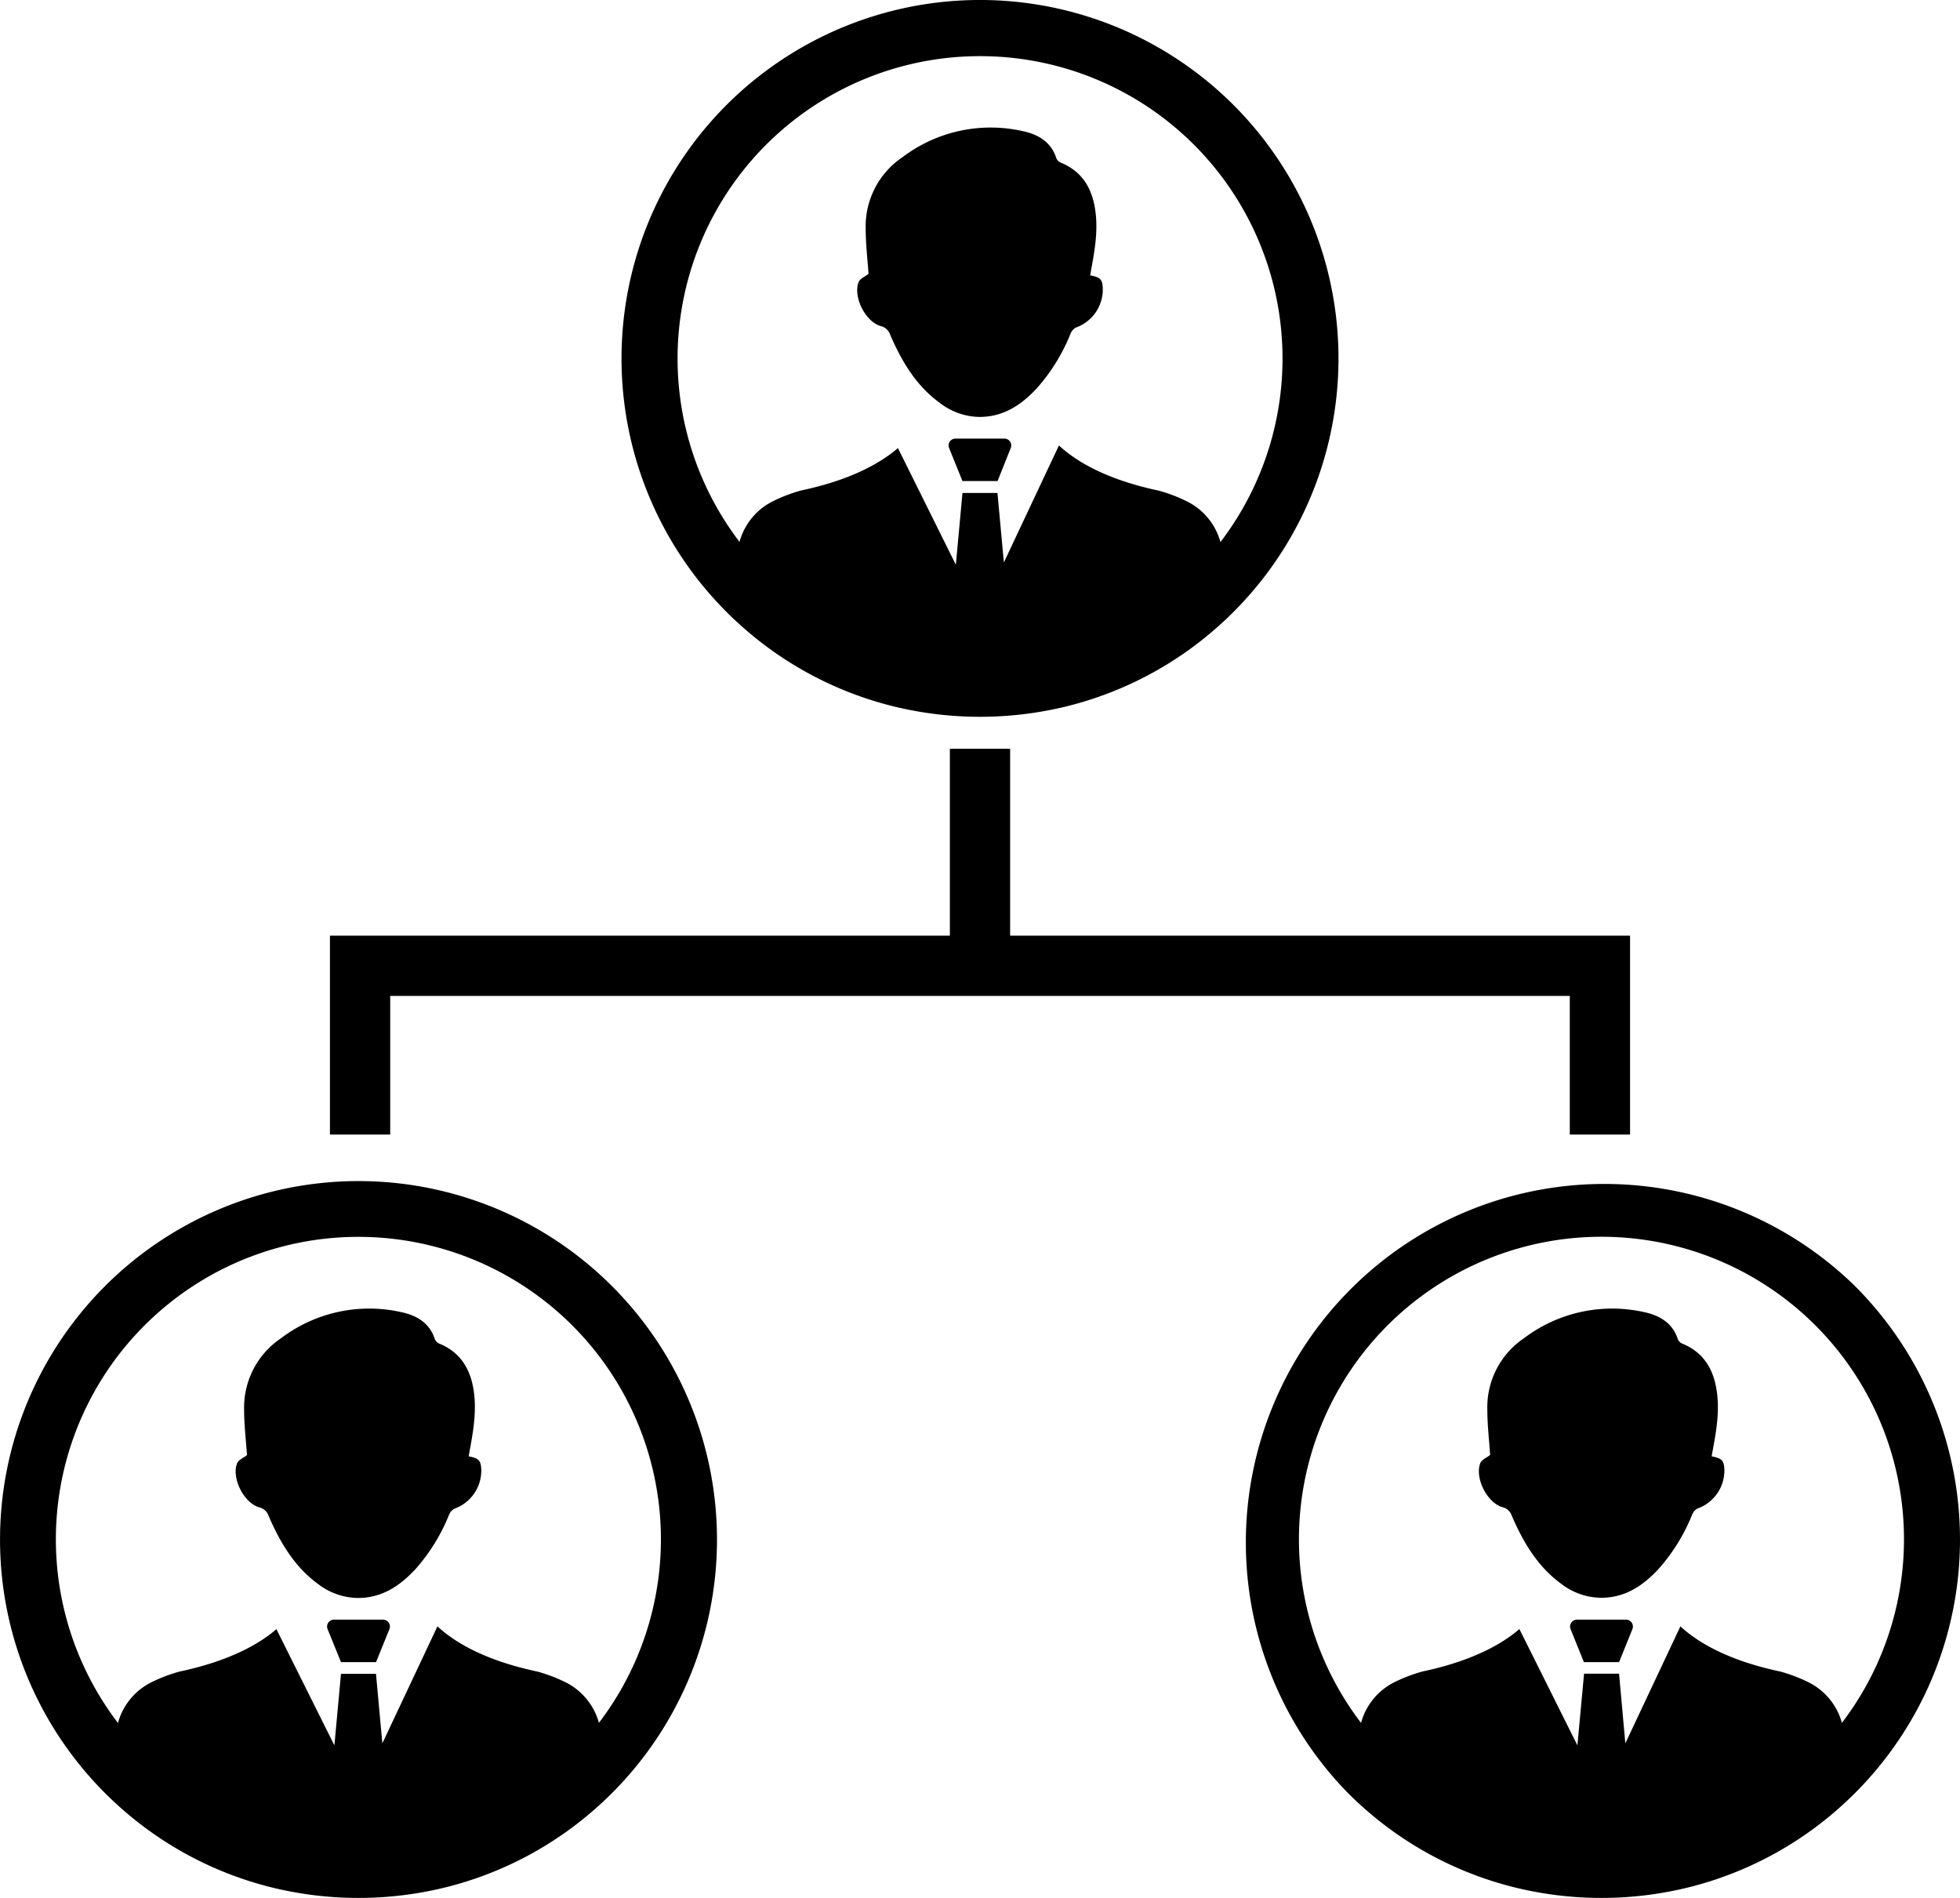
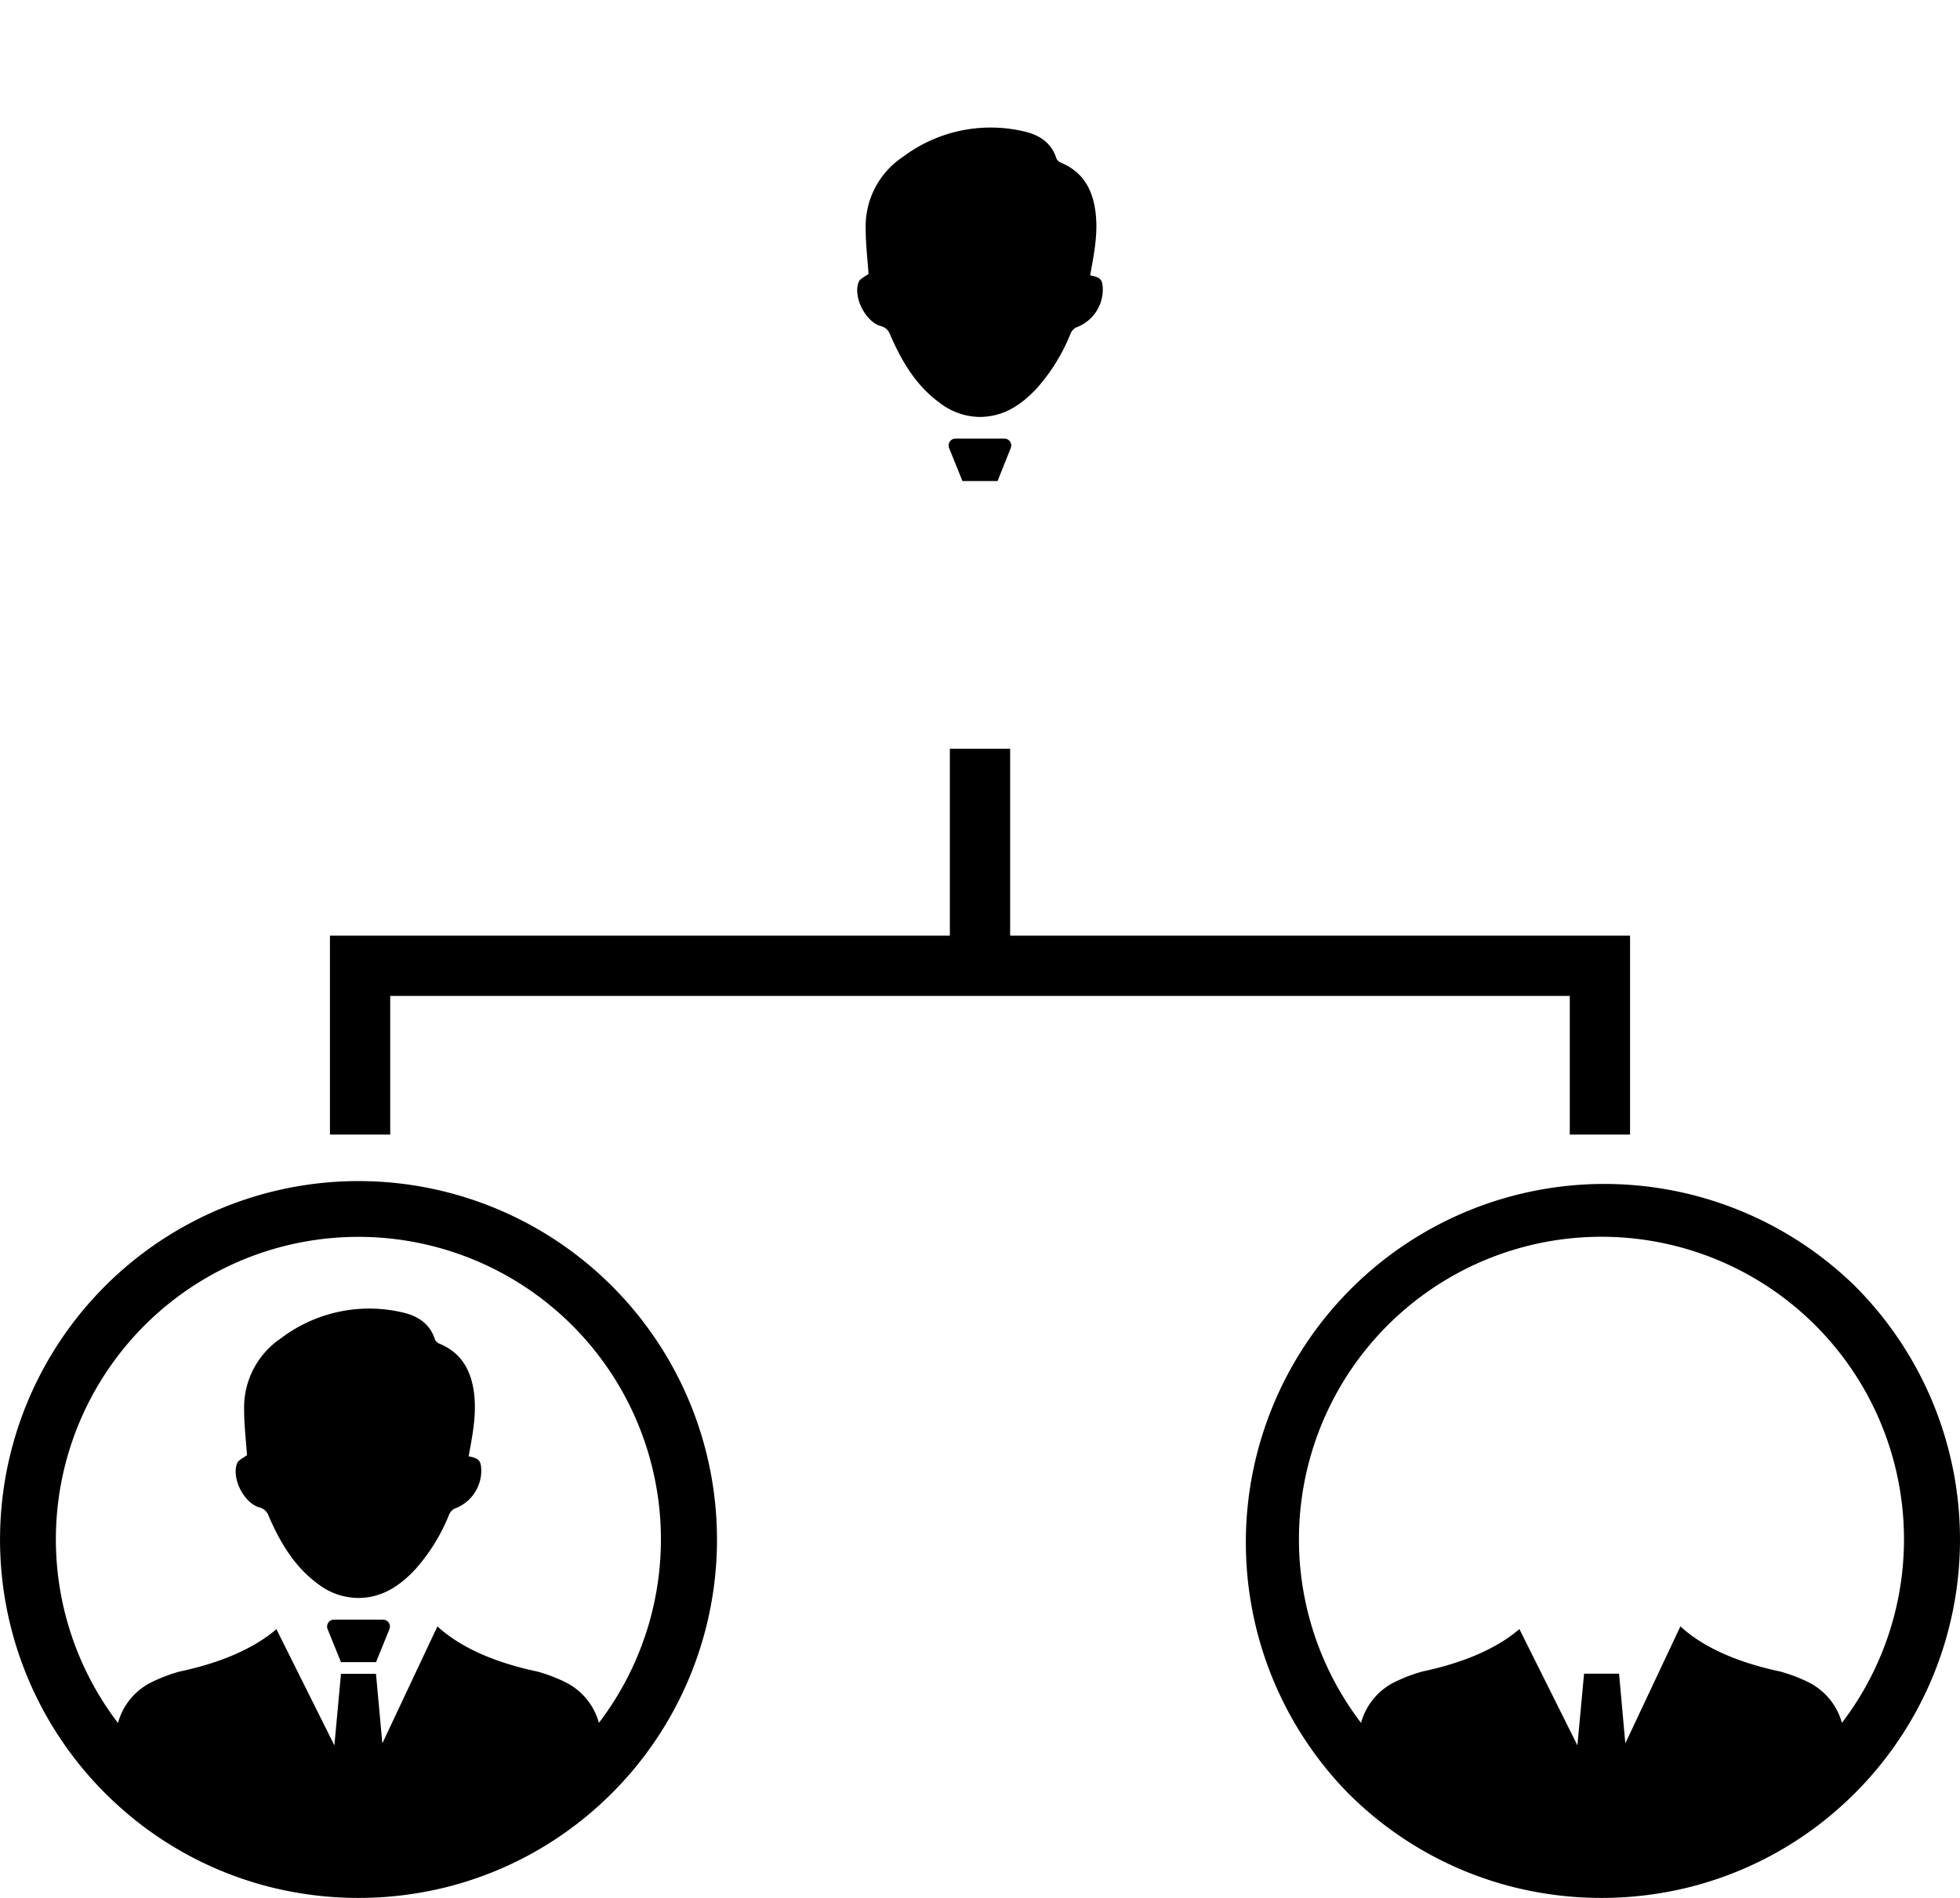
<svg xmlns="http://www.w3.org/2000/svg" viewBox="0 0 418.86 405.64">
  <g id="Layer_2" data-name="Layer 2">
    <g id="Layer_1-2" data-name="Layer 1">
      <path d="M188.22,69.69a2.77,2.77,0,0,1,2,1.82c2.45,5.64,5.49,10.87,10.61,14.59a14.21,14.21,0,0,0,8.28,3c5.23.08,9.13-2.53,12.49-6.15a39.93,39.93,0,0,0,7.14-11.54A2.61,2.61,0,0,1,229.92,70a8.63,8.63,0,0,0,5.75-8.3c-.07-2-.5-2.44-2.7-2.85.11-.58.19-1.06.27-1.53.77-4.14,1.45-8.29.8-12.53-.69-4.57-2.77-8.13-7.27-10a1.91,1.91,0,0,1-1-.9c-1.1-3.52-3.85-5.15-7.17-5.86a31.18,31.18,0,0,0-25.69,5.53A17.82,17.82,0,0,0,185,48.85c0,3.31.4,6.61.61,9.68-.72.57-1.81,1-2.1,1.72C182.24,63.39,184.92,68.74,188.22,69.69Z" />
-       <path d="M214.67,93.73H204.2a1.47,1.47,0,0,0-1.38,2l2.86,7.08h7.5L216,95.75A1.47,1.47,0,0,0,214.67,93.73Z" />
-       <path d="M157.58,133a76,76,0,0,0,33.54,18,77.68,77.68,0,0,0,36.63,0,76,76,0,0,0,33.53-18c.79-.72,1.57-1.46,2.32-2.22a76.61,76.61,0,1,0-108.34,0C156,131.55,156.79,132.29,157.58,133ZM209.43,12a64.62,64.62,0,0,1,51.38,103.85,13.71,13.71,0,0,0-7.16-8.7,33.47,33.47,0,0,0-6-2.29c-11.69-2.47-18-6.55-21.35-9.66l-11.77,25-1.37-14.85h-7.48l-1.41,15.35L191.89,95.76c-3.48,3-9.73,6.75-20.69,9.06a33.47,33.47,0,0,0-6,2.29,13.71,13.71,0,0,0-7.16,8.7A64.62,64.62,0,0,1,209.43,12Z" />
-       <path d="M365.79,311.24c.1-.59.18-1.06.27-1.53.77-4.15,1.45-8.29.8-12.53-.69-4.57-2.78-8.13-7.27-10a1.89,1.89,0,0,1-1-.89c-1.11-3.52-3.85-5.15-7.17-5.86a31.21,31.21,0,0,0-25.7,5.53,17.81,17.81,0,0,0-7.87,15.3c0,3.31.4,6.61.6,9.68-.72.57-1.8,1-2.09,1.72-1.26,3.14,1.42,8.49,4.71,9.44a2.77,2.77,0,0,1,2,1.82c2.44,5.64,5.49,10.87,10.61,14.59a14.19,14.19,0,0,0,8.27,2.95c5.24.08,9.14-2.54,12.49-6.15a40,40,0,0,0,7.15-11.54,2.61,2.61,0,0,1,1.17-1.38,8.64,8.64,0,0,0,5.75-8.3C368.41,312.13,368,311.65,365.79,311.24Z" />
-       <path d="M347.48,346.14H337a1.47,1.47,0,0,0-1.37,2l2.86,7.08H346l2.86-7.08A1.47,1.47,0,0,0,347.48,346.14Z" />
+       <path d="M214.67,93.73H204.2a1.47,1.47,0,0,0-1.38,2l2.86,7.08h7.5L216,95.75A1.47,1.47,0,0,0,214.67,93.73" />
      <path d="M396.42,274.85A76.62,76.62,0,0,0,288.07,383.2c.76.76,1.54,1.5,2.32,2.22a76,76,0,0,0,33.55,18,77.64,77.64,0,0,0,36.62,0,76,76,0,0,0,33.54-18c.79-.72,1.56-1.46,2.32-2.22a76.62,76.62,0,0,0,0-108.35Zm-2.79,93.37a13.76,13.76,0,0,0-7.16-8.71,33.86,33.86,0,0,0-6-2.28c-11.69-2.47-18-6.55-21.36-9.66l-11.77,25L346,357.68h-7.48L337.1,373l-12.4-24.85c-3.47,3-9.73,6.74-20.68,9.06a33.54,33.54,0,0,0-6,2.28,13.76,13.76,0,0,0-7.16,8.71,64.65,64.65,0,1,1,102.76,0Z" />
      <path d="M100.16,311.24c.1-.59.18-1.06.27-1.53.76-4.15,1.44-8.29.8-12.53-.7-4.57-2.78-8.13-7.27-10a1.92,1.92,0,0,1-1-.89c-1.1-3.52-3.84-5.15-7.16-5.86A31.2,31.2,0,0,0,60.05,286a17.84,17.84,0,0,0-7.88,15.3c0,3.31.41,6.61.61,9.68-.72.57-1.8,1-2.1,1.72-1.26,3.14,1.42,8.49,4.72,9.44a2.77,2.77,0,0,1,2,1.82c2.45,5.64,5.5,10.87,10.61,14.59a14.24,14.24,0,0,0,8.28,2.95c5.24.08,9.13-2.54,12.49-6.15a40,40,0,0,0,7.15-11.54,2.59,2.59,0,0,1,1.16-1.38,8.64,8.64,0,0,0,5.76-8.3C102.78,312.13,102.35,311.65,100.16,311.24Z" />
      <path d="M81.85,346.14H71.38a1.47,1.47,0,0,0-1.38,2l2.87,7.08h7.49l2.87-7.08A1.47,1.47,0,0,0,81.85,346.14Z" />
      <path d="M76.61,252.41A76.62,76.62,0,0,0,22.44,383.2c.76.76,1.53,1.5,2.32,2.22a76,76,0,0,0,33.54,18,77.68,77.68,0,0,0,36.63,0,76.06,76.06,0,0,0,33.54-18c.78-.72,1.56-1.46,2.32-2.22A76.62,76.62,0,0,0,76.61,252.41ZM128,368.22a13.76,13.76,0,0,0-7.16-8.71,33.62,33.62,0,0,0-6-2.28c-11.7-2.47-18-6.55-21.36-9.66l-11.77,25-1.36-14.85H72.87L71.46,373,59.07,348.17c-3.47,3-9.73,6.74-20.69,9.06a33.62,33.62,0,0,0-6,2.28,13.74,13.74,0,0,0-7.17,8.71,64.65,64.65,0,1,1,102.76,0Z" />
      <polygon points="215.87 199.96 215.87 160.02 202.99 160.02 202.99 199.96 70.51 199.96 70.51 242.47 83.39 242.47 83.39 212.84 202.99 212.84 215.87 212.84 230.28 212.84 335.47 212.84 335.47 242.47 348.35 242.47 348.35 199.96 215.87 199.96" />
    </g>
  </g>
</svg>